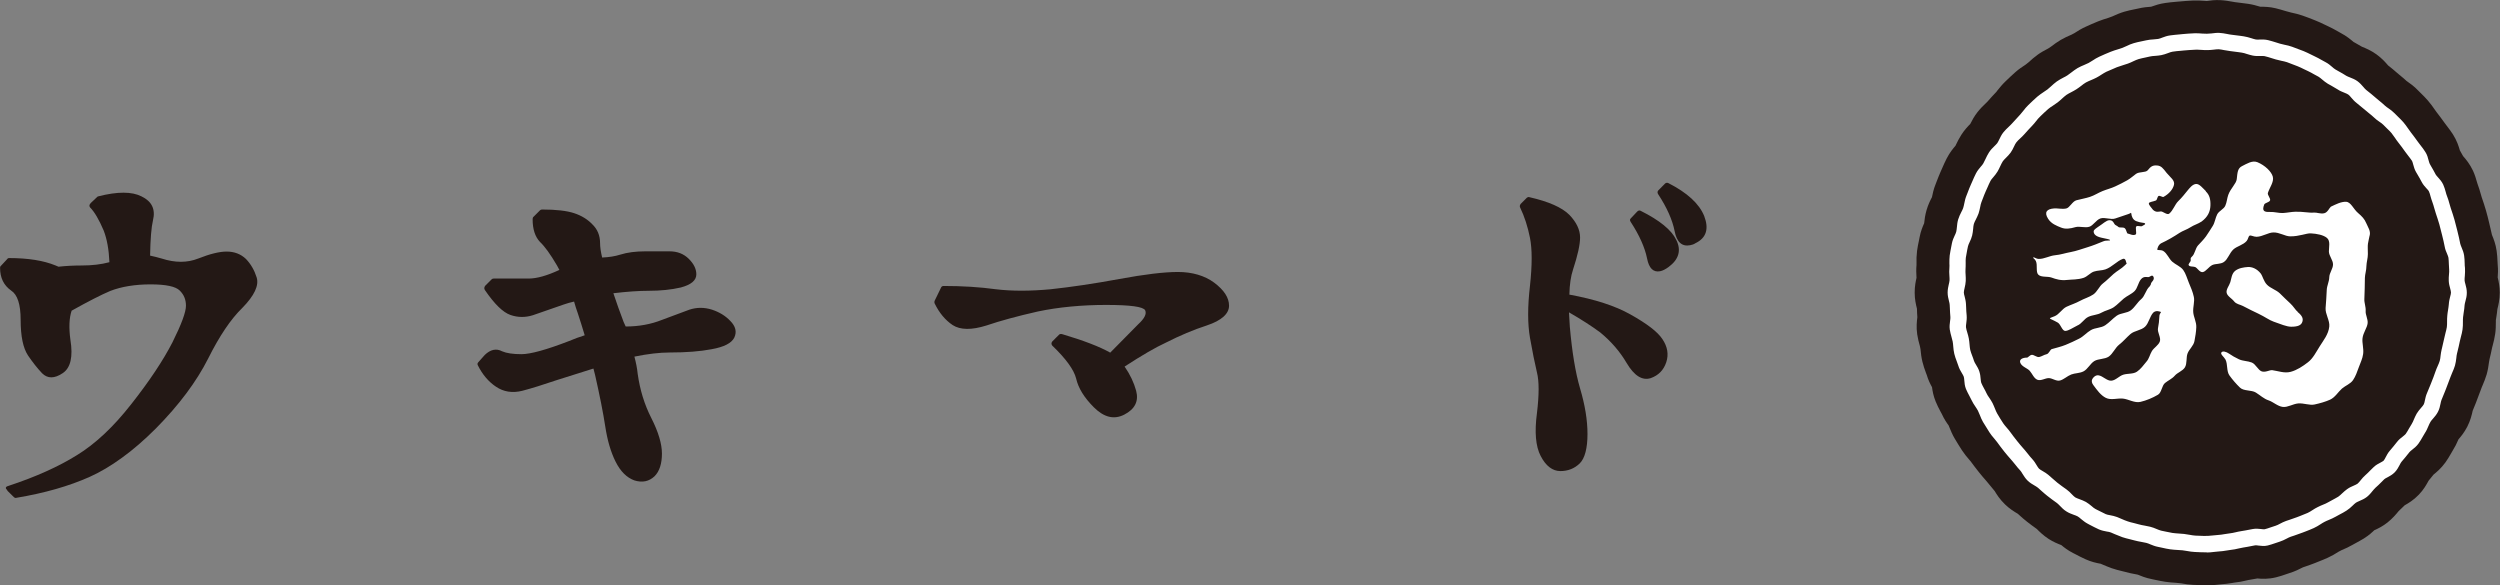
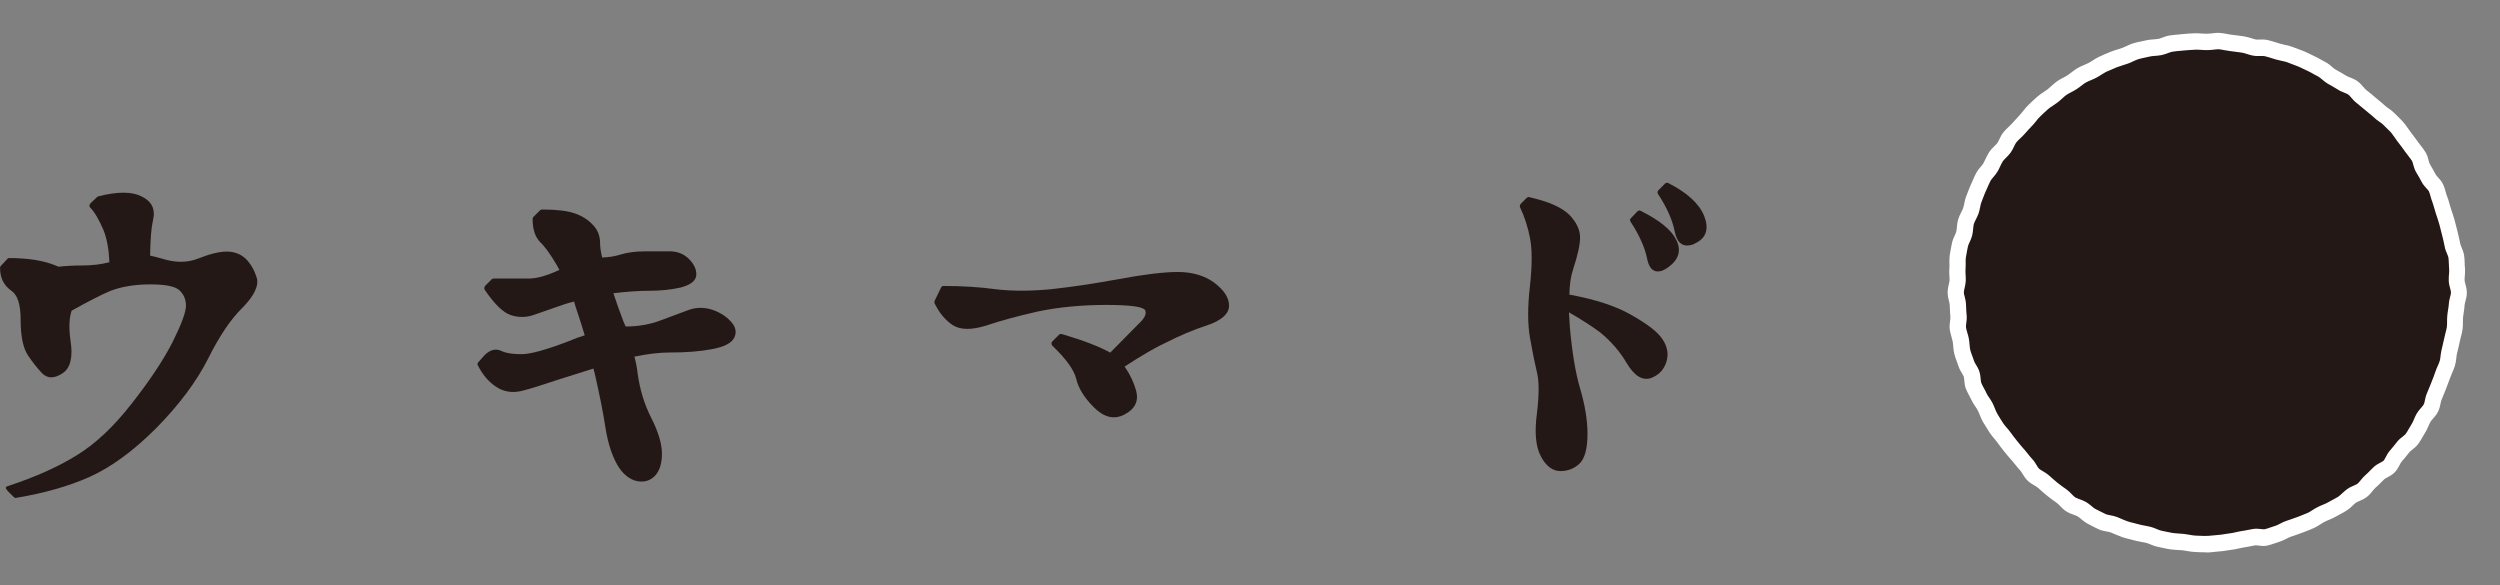
<svg xmlns="http://www.w3.org/2000/svg" id="_レイヤー_2" data-name="レイヤー 2" viewBox="0 0 326.96 76.54">
  <rect x="0" y="0" width="326.96" height="76.54" fill="#808080" stroke="none" />
  <defs>
    <style>
      .cls-1 {
        fill: #231815;
      }

      .cls-1, .cls-2 {
        stroke-width: 0px;
      }

      .cls-2 {
        fill: #fff;
      }
    </style>
  </defs>
  <g id="_レイヤー_" data-name="&amp;lt;レイヤー&amp;gt;">
    <g>
      <g>
        <g>
          <path class="cls-1" d="m321.59,38.25c0,.52-.26,1.04-.28,1.56s-.15,1.03-.2,1.54.01,1.05-.06,1.56-.25,1.01-.35,1.52c-.1.51-.23,1.01-.35,1.51s-.12,1.04-.27,1.54c-.15.5-.4.96-.57,1.45s-.35.97-.55,1.46-.37.97-.59,1.44c-.22.47-.21,1.06-.45,1.52s-.69.81-.95,1.26-.41.97-.69,1.41c-.28.44-.51.92-.82,1.34-.3.42-.83.68-1.16,1.08s-.64.81-.98,1.2-.49.96-.85,1.34-.96.52-1.33.87-.72.74-1.12,1.08-.66.83-1.07,1.15-.97.43-1.4.73c-.42.3-.76.73-1.2,1.01s-.91.5-1.36.76-.95.41-1.42.65-.87.57-1.35.79-.96.39-1.44.58-.98.34-1.47.51-.93.5-1.43.64-.99.35-1.49.47-1.09-.12-1.6-.02-1.01.2-1.53.28-1.01.25-1.53.3-1.03.18-1.55.21-1.04.14-1.56.14-1.05-.02-1.57-.05-1.04-.18-1.55-.22-1.04-.06-1.56-.13-1.02-.21-1.53-.3-.98-.4-1.48-.52-1.03-.17-1.52-.32-1.02-.23-1.51-.4-.96-.4-1.44-.59-1.06-.18-1.53-.4-.94-.46-1.4-.7-.82-.67-1.27-.94-1.01-.35-1.45-.63-.75-.75-1.17-1.05-.85-.6-1.25-.93-.78-.68-1.18-1.02-.93-.53-1.31-.88-.56-.91-.92-1.29-.65-.8-.99-1.2-.68-.77-1.01-1.18-.64-.81-.94-1.24-.69-.78-.97-1.22-.56-.88-.82-1.33-.4-.96-.64-1.42-.6-.86-.81-1.33-.51-.92-.7-1.4-.11-1.07-.28-1.56-.56-.91-.71-1.41-.38-.98-.5-1.49c-.12-.5-.1-1.04-.2-1.56s-.3-1.01-.37-1.52.13-1.06.08-1.58-.06-1.03-.09-1.55-.28-1.03-.28-1.55.23-1.04.25-1.55c.02-.52-.08-1.05-.03-1.56.05-.52-.03-1.06.04-1.57s.19-1.03.29-1.54.43-.97.55-1.48.09-1.05.23-1.55.47-.94.64-1.43.2-1.04.39-1.52.37-.98.58-1.45.41-.96.65-1.43.69-.81.95-1.26.44-.95.72-1.39.74-.75,1.05-1.17.44-.96.77-1.37.76-.72,1.1-1.12.69-.77,1.05-1.15.64-.83,1.01-1.19.75-.72,1.14-1.06.87-.58,1.27-.9.76-.72,1.18-1.02.92-.49,1.36-.78.82-.65,1.27-.91.95-.42,1.41-.66.87-.58,1.34-.8.95-.43,1.43-.62.99-.32,1.48-.49.95-.46,1.45-.61,1.02-.23,1.53-.35,1.04-.09,1.55-.18.99-.38,1.51-.46,1.04-.11,1.56-.16,1.04-.08,1.56-.11,1.04.07,1.57.07,1.05-.14,1.57-.12,1.04.19,1.55.24,1.03.13,1.55.21,1,.3,1.51.4,1.07-.04,1.58.08,1,.3,1.5.44,1.03.21,1.52.38.98.36,1.47.56.95.45,1.42.67.92.5,1.38.74.81.68,1.26.94.91.5,1.34.78,1,.38,1.42.68.7.8,1.11,1.12.81.64,1.2.98.81.65,1.18,1.01.88.6,1.23.97.76.72,1.1,1.12.61.85.93,1.26.63.83.93,1.26.65.82.93,1.26.29,1.04.55,1.49.52.89.76,1.35.74.79.96,1.27c.22.47.29,1.01.48,1.49.19.48.29,1,.46,1.49s.33.98.48,1.48c.15.5.26,1,.39,1.51s.24,1.01.34,1.52.43.98.5,1.5.05,1.04.1,1.56c.05.52-.08,1.05-.05,1.57s.29,1.03.29,1.56Z" />
-           <path class="cls-1" d="m288.65,76.54c-.61,0-1.22-.03-1.83-.05-.51-.02-1.04-.1-1.57-.2l-.68-.07c-.46-.03-.91-.06-1.36-.13-.46-.07-.92-.16-1.37-.26l-.42-.09c-.8-.15-1.46-.43-1.85-.59,0,0,0,0-.01,0l-.2-.04c-.48-.09-.97-.18-1.44-.32l-.36-.09c-.47-.11-.93-.23-1.39-.39-.42-.15-.85-.33-1.27-.51l-.16-.07c-.56-.1-1.25-.25-2.01-.6-.46-.21-.93-.45-1.38-.69l-.24-.12c-.68-.35-1.18-.74-1.52-1.03-.48-.18-1.05-.42-1.65-.8-.74-.48-1.25-1-1.56-1.31t0,0c-.44-.31-.87-.63-1.29-.96-.36-.28-.7-.58-1.04-.89l-.14-.13c-.49-.29-1.08-.65-1.68-1.23-.69-.66-1.12-1.35-1.35-1.74-.23-.26-.45-.54-.67-.81l-.43-.52c-.33-.38-.67-.76-.98-1.16-.37-.46-.73-.94-1.09-1.43l-.14-.16c-.35-.4-.68-.81-.97-1.25-.34-.53-.66-1.04-.97-1.57-.27-.46-.49-.96-.69-1.47l-.09-.22c-.25-.34-.6-.85-.9-1.52l-.15-.27c-.24-.44-.46-.89-.65-1.35-.29-.71-.41-1.37-.47-1.86-.24-.43-.5-.95-.69-1.6l-.1-.26c-.18-.49-.35-.98-.47-1.48-.13-.53-.2-1.08-.25-1.64l-.07-.36c-.15-.52-.28-1.05-.36-1.58-.14-.95-.04-1.76.02-2.23-.03-.34-.04-.69-.05-1.04v-.07c-.14-.55-.3-1.25-.3-2.11s.14-1.5.24-1.93c-.04-.57-.05-1.13,0-1.69v-.11c-.02-.58,0-1.16.07-1.72.06-.45.15-.91.25-1.37l.08-.41c.15-.8.41-1.42.6-1.84.05-.51.13-1.08.31-1.71.22-.75.51-1.33.71-1.7.08-.4.2-1.02.49-1.73l.15-.39c.17-.44.34-.88.53-1.3l.17-.38c.19-.44.38-.87.6-1.29.39-.75.84-1.3,1.14-1.64l.03-.07c.22-.47.46-.93.74-1.37.41-.63.85-1.1,1.16-1.41.23-.46.52-1,.95-1.55.34-.43.74-.84,1.15-1.22l.16-.16c.33-.39.74-.83,1.16-1.27l.1-.14c.34-.43.7-.86,1.1-1.24.5-.48.9-.86,1.31-1.22.41-.36.85-.66,1.3-.95l.37-.29c.39-.36.78-.7,1.21-1.01.41-.3.89-.56,1.37-.81l.38-.25c.42-.32.84-.63,1.29-.89.44-.26.91-.47,1.38-.67l.38-.2c.47-.31.95-.6,1.46-.83.54-.25,1.09-.49,1.66-.72.43-.17.88-.32,1.32-.45l.52-.19c.51-.24,1.04-.46,1.58-.62.45-.13.9-.23,1.36-.32l.43-.09c.7-.17,1.3-.21,1.71-.24.51-.18,1.11-.39,1.85-.49.47-.07.97-.12,1.45-.16l.36-.03c.6-.06,1.21-.1,1.82-.13.49-.02,1.01,0,1.53.04l.28.02c.45-.07,1.07-.15,1.79-.11.57.03,1.11.12,1.66.22l.23.04c.41.04.87.1,1.33.17l.38.05c.56.08,1.08.22,1.6.38.55,0,1.23.01,2.01.2.46.11.91.25,1.35.38l.67.18c.51.11,1.02.23,1.5.4.57.2,1.15.42,1.71.65.43.17.85.37,1.26.57l.4.19c.43.2.84.42,1.24.65l.37.21c.79.41,1.35.89,1.69,1.18l.15.08c.32.18.63.35.94.54.53.21,1.19.49,1.89.99.75.54,1.24,1.11,1.54,1.46.42.33.8.64,1.16.96l.33.28c.31.25.62.51.91.78.46.32,1.01.71,1.54,1.27l.31.31c.33.32.65.64.95.99.33.38.63.79.91,1.2l.2.28c.36.46.72.95,1.08,1.45l.24.32c.29.38.58.76.84,1.16.52.82.77,1.6.91,2.1.14.25.29.5.42.75.39.44.9,1.06,1.3,1.92.24.52.41,1.07.56,1.62.21.57.35,1.04.48,1.51l.1.34c.2.57.39,1.15.56,1.74.15.51.28,1.05.41,1.59.14.6.26,1.1.37,1.59.22.53.49,1.21.61,2.08.07.47.1.96.12,1.45l.02.36c.07.69.03,1.26,0,1.68.13.53.27,1.18.27,1.97,0,.95-.19,1.7-.31,2.16-.03.37-.09.76-.15,1.14l-.05.31v.19c0,.54-.01,1.09-.09,1.62-.07.5-.19.99-.32,1.48l-.08.3c-.09.49-.21.98-.33,1.48l-.07.38c-.07.56-.16,1.12-.32,1.67-.15.5-.34.97-.54,1.44l-.11.26c-.21.59-.42,1.15-.64,1.7l-.13.34c-.13.33-.26.66-.4.98-.12.55-.3,1.3-.71,2.1-.39.75-.84,1.3-1.15,1.65-.23.55-.47,1.02-.75,1.46l-.19.33c-.24.42-.49.84-.77,1.23-.56.78-1.18,1.29-1.55,1.59-.21.27-.43.53-.65.8-.27.5-.65,1.18-1.28,1.83-.67.7-1.37,1.12-1.84,1.38-.26.26-.52.51-.79.76-.36.44-.81.97-1.46,1.49-.66.52-1.28.82-1.72,1.01-.3.29-.72.67-1.28,1.02-.39.25-.79.47-1.2.69l-.38.21c-.45.26-.92.48-1.41.68l-.42.22c-.45.29-.91.56-1.4.78-.42.19-.86.37-1.3.54l-.37.15c-.43.17-.88.33-1.33.48l-.24.08c-.5.26-1.08.55-1.81.77l-.38.13c-.45.16-.91.31-1.37.42-.99.24-1.86.2-2.41.14-.4.08-.79.15-1.2.21l-.21.05c-.52.13-1.05.23-1.59.28l-.28.05c-.5.08-1,.15-1.51.18l-.27.03c-.51.06-1.03.11-1.54.11Zm-5.21-11.36l.69.14c.2.04.4.09.6.12.18.03.35.03.52.04.27.02.53.04.8.06.37.03.75.1,1.13.17l.26.05c.33.01.77.03,1.21.03l.22-.03c.36-.05.72-.09,1.08-.1l.26-.05c.34-.06.68-.11,1.03-.14l.12-.04c.39-.09.79-.18,1.19-.24.27-.04.58-.1.88-.16l.39-.08c.73-.14,1.37-.13,1.86-.1.16-.05.31-.11.47-.16.56-.29.99-.49,1.44-.64l.5-.17c.25-.08.49-.16.73-.25l.48-.19c.24-.09.49-.19.73-.3l.1-.07c.34-.22.68-.42,1.03-.6.32-.17.67-.32,1.02-.46l.25-.11c.14-.08.38-.21.61-.34.09-.05.19-.1.29-.15.44-.41.79-.71,1.16-.97.43-.31.85-.53,1.2-.7.29-.33.55-.61.84-.86.16-.14.29-.28.43-.42l.51-.5c.39-.37.78-.65,1.12-.87.19-.31.42-.64.71-.98.28-.33.55-.66.82-1,.43-.55.87-.94,1.2-1.21,0,0,0-.01,0-.01.12-.22.25-.43.38-.64.25-.57.44-.97.66-1.35.24-.41.49-.75.71-1.02.1-.39.24-.82.45-1.29.12-.26.21-.51.31-.76l.17-.44c.17-.42.32-.83.47-1.24.11-.31.25-.66.4-1l.05-.12c.07-.56.13-.95.23-1.34l.08-.31c.08-.32.16-.64.22-.96.07-.35.15-.68.24-1.01l.08-.3-.02-.04c0-.4,0-.8.04-1.2.03-.35.08-.69.14-1.02l.05-.31c.02-.48.1-.91.17-1.26-.08-.38-.16-.81-.18-1.3-.02-.5,0-.98.05-1.45,0-.07,0-.02.02.04-.03-.29-.04-.59-.05-.89v-.03c-.17-.43-.36-.94-.48-1.57-.08-.41-.18-.83-.28-1.25-.13-.53-.21-.89-.32-1.25-.13-.44-.26-.84-.4-1.25-.11-.32-.2-.63-.29-.95-.03-.11-.06-.22-.1-.33-.11-.27-.21-.59-.31-.91-.29-.35-.62-.79-.91-1.34-.15-.3-.31-.57-.47-.84l-.17-.29c-.36-.63-.57-1.21-.69-1.65,0,0,0,0,0,0-.17-.22-.34-.44-.5-.66-.26-.36-.51-.71-.77-1.04-.22-.29-.42-.56-.61-.84l-.2-.28c-.07-.08-.19-.18-.3-.29-.14-.13-.27-.27-.41-.4-.51-.36-.9-.66-1.25-1-.13-.13-.27-.24-.42-.35-.2-.16-.39-.32-.58-.48-.32-.28-.65-.54-.99-.81-.41-.32-.73-.64-.98-.91-.35-.15-.74-.34-1.15-.61-.2-.13-.41-.24-.61-.35l-.51-.29c-.63-.37-1.09-.76-1.38-1.01-.13-.07-.27-.15-.4-.22-.14-.08-.28-.16-.42-.23-.22-.1-.45-.21-.68-.33-.17-.08-.33-.17-.5-.24-.39-.16-.8-.32-1.21-.46l-.23-.04c-.35-.07-.69-.15-1.03-.25l-.6-.18c-.1-.03-.2-.06-.29-.09-.48,0-1.05,0-1.71-.13-.44-.09-.87-.21-1.29-.34-.1-.04-.06-.03,0-.02l-.39-.06c-.29-.04-.58-.09-.88-.12-.4-.04-.82-.11-1.23-.19h0c-1.04.12-1.7.1-2.48.04l-.28-.02c-.36.02-.8.05-1.23.09l-.43.04c-.2.02-.39.03-.59.05-.58.21-1.06.36-1.55.45-.43.08-.88.13-1.34.16-.09.01-.04,0,.05-.03-.26.06-.51.12-.76.17-.17.04-.35.07-.52.12v.03c-.39.18-.79.36-1.19.5-.25.09-.5.17-.76.25-.16.05-.32.09-.48.15-.4.16-.8.34-1.2.52l-.03.04c-.35.23-.71.46-1.08.65-.32.17-.65.31-.99.46l-.33.19c-.3.23-.61.46-.93.67-.33.21-.68.4-1.03.59l-.26.18c-.27.25-.54.5-.83.72-.31.25-.64.47-.97.68l-.22.14c-.18.16-.46.43-.74.7l-.16.19c-.25.32-.51.63-.78.92-.31.32-.6.64-.89.96-.26.3-.54.57-.82.84-.19.38-.42.81-.73,1.25-.36.5-.72.88-.98,1.14-.16.34-.33.67-.51.99-.34.59-.71,1.03-.96,1.33-.05.12-.1.23-.15.35l-.25.55c-.1.22-.18.44-.26.66l-.14.35c-.13.61-.23,1.05-.38,1.48-.14.41-.32.81-.52,1.2-.05.5-.11.9-.21,1.29-.17.7-.41,1.25-.57,1.61l-.03.15c-.04.21-.09.41-.12.62v.14c0,.39,0,.77-.02,1.16.04.63.05,1.06.03,1.48-.02.48-.09.91-.16,1.25.09.39.16.83.19,1.34l.02.44c.01.29.02.59.05.88.06.64.02,1.19-.02,1.6.09.33.18.65.24.99.08.42.13.84.17,1.27l.07.27c.07.19.14.38.21.58.25.42.54.94.77,1.59.22.64.32,1.23.37,1.65.12.22.24.45.35.67.34.51.58.88.77,1.26.19.37.35.74.5,1.11l.09.22c.15.25.38.61.61.98l.08.07c.26.31.52.61.75.94.25.35.51.68.78,1.02.2.25.4.48.61.71l.23.26c.21.24.39.47.56.69.09.11.17.22.26.33.37.39.65.77.86,1.09.31.2.65.43,1,.73l.46.41c.17.15.34.31.53.46.34.26.69.52,1.04.77.42.3.75.6,1.01.85.37.14.77.32,1.19.56.6.34,1.05.72,1.33.96.18.09.37.19.55.28.47.09,1.02.21,1.62.46l.68.29c.17.08.34.16.52.22.12.04.25.06.37.09.3.07.6.14.9.23l.29.05c.33.06.67.12,1,.2.49.12.99.3,1.49.51,0,.01-.14-.03-.29-.05Zm28.34-12.06s-.01.01-.01.02c0,0,.01-.01.01-.02Zm-48.08-3.52s0,.02.01.03c0,0,0-.02-.01-.03Zm-1.41-3.64v.03s0-.02,0-.03Zm-.93-10.35s0,.01,0,.02c0,0,0-.01,0-.02Zm.01-1.3h0s0,0,0,0Zm.24-1.27v.03s0-.02,0-.03Zm64.4-2.03s0,.02,0,.04c0-.01,0-.03,0-.04Zm-62.84-3.06l-.03.08s.02-.05.03-.08Zm.98-2.32h0s0,0,0,0Zm37.06-11.77h0s0,0,0,0Zm-8.67-2.72h.01-.01Zm-7.81-.13h0,0Zm30.18-.29s0,0,0,0c0,0,0,0,0,0Zm-2.78-2.33s.04.03.05.04c-.02-.01-.03-.03-.05-.04Zm-2.94-2.1h0s0,0,0,0Z" />
          <path class="cls-2" d="m288.65,72.24c-.54,0-1.08-.02-1.62-.05-.33-.01-.67-.07-1.01-.13-.2-.04-.4-.07-.59-.09l-.58-.04c-.34-.02-.69-.04-1.03-.09-.36-.05-.71-.13-1.07-.21l-.52-.11c-.38-.07-.71-.21-1.01-.33-.17-.07-.34-.15-.52-.19-.2-.05-.4-.08-.6-.12-.33-.06-.66-.12-.98-.21-.19-.06-.38-.1-.58-.15-.33-.08-.66-.16-.98-.27-.33-.12-.65-.25-.98-.39l-.51-.22c-.16-.07-.34-.09-.52-.12-.32-.06-.69-.13-1.06-.29-.4-.19-.81-.39-1.2-.6l-.24-.13c-.35-.18-.63-.42-.88-.62-.14-.12-.28-.25-.44-.34-.16-.09-.34-.15-.51-.21-.3-.11-.64-.23-.98-.45-.34-.21-.59-.47-.81-.7-.13-.13-.26-.27-.4-.38-.44-.31-.87-.63-1.29-.96-.29-.23-.56-.47-.83-.71l-.38-.34c-.14-.12-.3-.2-.46-.3-.28-.16-.6-.35-.89-.63-.3-.29-.49-.61-.67-.89-.1-.17-.2-.34-.29-.43-.24-.25-.45-.51-.66-.78-.12-.15-.24-.3-.37-.45l-.21-.24c-.28-.32-.56-.64-.83-.98-.33-.42-.66-.84-.97-1.28-.12-.16-.25-.32-.38-.47-.22-.25-.43-.51-.61-.79-.29-.46-.58-.91-.85-1.37-.17-.29-.3-.61-.42-.92-.08-.19-.15-.37-.24-.55-.09-.17-.2-.33-.31-.5-.2-.29-.38-.57-.53-.89-.08-.18-.18-.35-.27-.53-.16-.3-.32-.6-.45-.91-.16-.4-.2-.8-.22-1.12-.02-.2-.03-.38-.07-.49-.04-.12-.14-.29-.24-.46-.17-.28-.36-.6-.48-1-.06-.19-.13-.38-.2-.56-.12-.32-.24-.64-.32-.98-.08-.32-.11-.66-.14-1-.02-.2-.03-.4-.07-.6s-.09-.39-.15-.58c-.09-.33-.18-.66-.23-.99-.06-.42,0-.79.04-1.12.03-.2.05-.39.04-.51-.04-.4-.05-.8-.07-1.21l-.02-.39c0-.13-.05-.32-.1-.52-.08-.32-.17-.68-.17-1.09s.08-.75.15-1.07c.04-.18.09-.36.1-.54,0-.2,0-.4-.02-.6-.02-.34-.04-.68,0-1.01.02-.2.01-.4,0-.6,0-.35,0-.69.04-1.03.05-.38.13-.75.2-1.13l.09-.46c.08-.4.23-.73.37-1.03.08-.17.16-.33.2-.5.04-.18.06-.38.08-.57.03-.35.07-.7.17-1.03.1-.33.25-.65.41-.96.09-.17.18-.34.24-.52.06-.18.1-.38.14-.57.07-.34.14-.68.27-1l.18-.46c.13-.35.27-.71.42-1.04l.2-.45c.15-.35.3-.69.47-1.02.18-.35.42-.63.63-.88.12-.14.25-.27.33-.43.1-.18.19-.36.27-.54.14-.3.29-.61.47-.89.22-.34.47-.59.7-.81.13-.13.27-.26.38-.4.1-.15.18-.32.26-.48.14-.29.29-.62.54-.93.21-.27.46-.5.71-.74.14-.14.29-.27.42-.42.35-.4.71-.79,1.08-1.18.13-.14.26-.3.38-.46.21-.27.43-.54.67-.77.46-.44.81-.78,1.18-1.1.26-.22.54-.41.82-.6.17-.11.34-.22.5-.34.15-.12.3-.26.45-.39.25-.23.5-.46.78-.66.27-.19.57-.35.87-.51.18-.09.36-.18.52-.29.17-.11.33-.24.49-.36.27-.21.54-.41.82-.58.29-.17.6-.3.91-.43.19-.08.37-.16.55-.25.17-.09.34-.2.51-.31.29-.19.57-.37.89-.51.48-.22.98-.44,1.48-.64.32-.13.65-.23.98-.33l.55-.18c.18-.07.37-.15.55-.24.31-.15.62-.29.95-.38.33-.1.68-.17,1.02-.24l.56-.12c.33-.08.67-.11,1.01-.13.2-.01.4-.03.59-.06.18-.03.36-.1.53-.17.3-.11.64-.24,1.03-.29.4-.06.81-.09,1.22-.13l.39-.04c.53-.05,1.07-.09,1.61-.11.34,0,.67,0,1,.04.4.03.8.03,1.2-.02.34-.04.67-.09,1.02-.07.34.01.68.08,1.01.14.2.04.39.08.59.1.4.04.79.1,1.19.15l.41.06c.34.05.67.15,1,.25.19.06.37.12.56.16.13.03.32.02.52.01.33-.01.71-.02,1.11.08.36.09.72.2,1.07.31l.48.15c.19.05.38.09.58.14.34.07.67.14.99.26.51.18,1.02.38,1.51.57.33.13.64.29.95.44l.51.25c.31.14.61.31.91.48.17.1.34.2.51.28.35.18.63.42.87.63.14.12.27.24.43.33l.42.24c.33.18.65.36.97.57.15.09.32.15.49.22.3.12.65.25.98.49.33.24.57.52.78.76.13.16.26.3.37.39.45.35.85.68,1.24,1.02l.43.36c.27.22.54.44.79.68.14.13.3.24.45.34.29.2.57.41.81.66.14.15.29.29.43.43.24.24.49.47.71.73.22.26.42.53.61.81.12.17.23.33.35.49.33.42.65.86.96,1.29.11.15.23.3.35.46.21.27.43.55.61.85.24.37.34.76.42,1.08.05.18.1.37.15.46l.15.27c.22.37.43.74.63,1.13.05.09.18.24.3.37.22.24.49.54.68.94.14.31.24.64.33.97.05.19.1.39.18.57.13.32.22.64.31.97.05.19.11.39.17.58.18.51.34,1.02.49,1.53.13.46.25.93.36,1.39.17.68.29,1.2.39,1.73.03.13.1.31.18.5.13.3.27.65.33,1.06.05.33.06.66.07,1,0,.2.01.41.04.61.03.34,0,.69-.02,1.04-.02.2-.04.39-.03.59,0,.13.06.31.11.51.09.32.18.68.18,1.1s-.09.78-.18,1.1c-.05.2-.1.38-.11.51-.01.33-.07.67-.12,1-.03.2-.06.39-.08.59s-.02.4-.02.6c0,.34,0,.68-.05,1.01-.05.34-.13.67-.22.99-.05.19-.1.38-.14.58-.08.43-.19.85-.29,1.28l-.07.28c-.05.19-.07.39-.09.59-.04.34-.09.68-.18,1-.1.32-.22.63-.36.93-.08.19-.16.37-.23.57-.18.51-.37,1.01-.57,1.51l-.15.38c-.14.37-.29.74-.45,1.1-.05.12-.09.3-.13.5-.07.33-.14.69-.34,1.07-.19.36-.43.64-.65.89-.12.14-.25.27-.33.42-.1.17-.18.36-.26.54-.13.31-.27.63-.46.91-.1.17-.2.34-.3.51-.17.3-.34.59-.54.87-.25.35-.56.59-.81.79-.16.12-.3.24-.38.34-.33.42-.67.84-1.02,1.24-.08.09-.17.26-.26.44-.15.28-.33.63-.63.94-.31.32-.67.51-.97.67-.16.08-.33.17-.4.24l-.39.39c-.25.25-.5.5-.77.73-.13.12-.25.27-.37.41-.2.25-.43.53-.74.78-.32.25-.67.4-.97.53-.18.08-.36.16-.47.23-.16.12-.3.25-.44.39-.25.24-.51.47-.8.65-.29.19-.59.35-.9.51l-.51.28c-.29.17-.6.3-.91.43-.19.08-.37.15-.55.25-.18.09-.35.2-.52.31-.28.18-.57.36-.88.5-.35.16-.71.3-1.07.44l-.42.16c-.36.14-.72.27-1.09.39l-.43.14c-.18.06-.35.15-.52.24-.31.16-.63.32-.96.42-.19.06-.38.12-.57.19-.32.11-.65.22-.97.3-.45.11-.87.05-1.2.01-.16-.02-.36-.05-.44-.03l-.37.07c-.4.08-.8.16-1.21.22-.2.03-.4.08-.59.12-.33.08-.66.15-.99.18-.19.02-.39.05-.59.09-.33.05-.67.11-1.01.12-.2.01-.4.04-.6.06-.34.04-.68.08-1.02.08Zm-1.37-65.74s-.09,0-.14,0c-.51.02-1.02.06-1.51.1l-.4.04c-.37.03-.74.06-1.1.12-.16.02-.36.1-.58.18-.29.11-.58.21-.88.27-.27.05-.56.08-.84.1-.22.01-.45.03-.66.08l-.63.14c-.29.06-.57.12-.85.2-.22.06-.43.17-.64.26-.25.12-.5.24-.76.33-.2.07-.41.13-.62.2-.27.09-.55.17-.81.27-.47.19-.93.39-1.39.6-.21.1-.4.23-.6.35-.23.15-.46.3-.7.42-.23.12-.46.22-.7.32-.23.1-.46.19-.67.31-.21.12-.4.27-.59.42-.21.16-.42.32-.64.46-.22.14-.46.27-.69.39-.21.11-.43.22-.62.35-.21.15-.39.32-.57.48-.19.17-.38.35-.58.5-.21.16-.43.31-.65.45-.2.13-.41.26-.59.42-.34.29-.66.61-.99.92-.29.27-.43.46-.58.65-.17.21-.33.42-.52.61-.35.37-.69.73-1.02,1.11-.18.21-.38.39-.58.58-.17.16-.34.31-.48.5-.1.12-.19.31-.29.52-.13.28-.27.56-.45.81s-.4.47-.62.69c-.16.16-.31.31-.4.44-.13.2-.23.42-.34.65-.11.24-.22.47-.35.69-.16.27-.36.51-.57.76-.15.17-.29.33-.35.46-.15.29-.28.59-.41.89l-.22.49c-.14.3-.25.61-.37.92l-.19.49c-.08.2-.12.42-.16.63-.06.28-.12.57-.21.84-.1.27-.23.54-.36.8-.1.19-.2.38-.26.58-.06.2-.07.42-.09.63-.03.29-.06.59-.13.87-.07.3-.2.6-.34.89-.09.2-.18.39-.21.54l-.1.48c-.07.33-.13.67-.18,1.01-.03.22-.02.45-.02.68,0,.28,0,.56-.02.84-.02.22,0,.45.01.68.02.28.03.56.02.84-.01.3-.08.61-.15.92-.05.22-.1.43-.1.58,0,.14.05.34.11.55.07.28.15.59.17.95l.02.41c.01.37.03.73.07,1.1.03.37-.01.71-.05,1-.03.2-.05.41-.04.53.03.24.1.47.17.7.08.26.15.51.2.77.05.27.08.55.1.82.02.23.04.46.09.69.06.25.15.48.24.72.09.24.18.47.25.71.04.13.14.31.26.5.15.25.32.52.43.86.12.36.16.71.18,1.01.02.2.04.4.08.5.1.24.22.47.34.69.12.22.24.43.34.66.09.21.22.39.35.58.16.23.31.47.44.71.12.24.22.49.32.73.09.22.17.44.29.64.25.44.52.86.79,1.28.13.2.29.37.44.55.18.2.35.41.51.63.29.41.6.8.91,1.19.24.31.5.6.75.89l.22.25c.15.17.29.35.43.53.17.22.34.43.53.63.25.27.43.55.58.81.11.18.22.36.31.45.1.1.29.21.48.32.28.16.55.33.78.53l.41.36c.24.21.48.43.73.63.39.31.8.6,1.21.89.25.18.48.4.69.63.16.16.31.32.44.4.13.08.33.15.54.23.3.11.59.22.86.37.26.15.51.35.75.55.17.15.34.29.48.36l.25.13c.37.19.74.38,1.11.55.13.06.33.1.55.14.32.06.64.13.93.24l.57.24c.27.12.55.24.83.33.25.09.51.15.77.21.23.06.46.11.68.18.25.07.5.12.75.16.24.04.49.09.73.15.29.07.57.18.85.3.21.09.42.17.58.21l.57.12c.3.07.61.13.91.18.28.04.57.06.86.08.22.01.44.03.65.05.26.03.51.07.77.12.24.04.48.09.72.1.76.04,1.51.08,2.27-.02.25-.03.51-.06.76-.07.26-.01.51-.06.76-.1.25-.04.49-.08.74-.11.24-.02.47-.08.7-.13.26-.06.52-.12.79-.16.37-.05.74-.13,1.11-.2l.37-.07c.41-.08.8-.03,1.11,0,.15.02.37.05.44.03.26-.06.52-.15.77-.24.22-.08.45-.15.67-.22.2-.06.38-.16.57-.26.26-.14.53-.27.81-.37l.45-.15c.33-.11.65-.22.97-.34l.44-.17c.32-.13.65-.25.96-.39.22-.1.42-.23.62-.36.22-.14.45-.29.69-.4.23-.12.47-.22.71-.32.22-.09.45-.18.66-.31.19-.11.38-.21.57-.31.25-.14.51-.27.75-.42.18-.12.33-.27.49-.42.22-.2.43-.4.67-.57.29-.21.6-.34.87-.46.2-.09.38-.17.49-.25.12-.1.26-.26.4-.44.2-.24.39-.48.63-.68.23-.2.44-.41.65-.63l.43-.42c.29-.28.62-.45.89-.59.16-.09.34-.18.41-.25.08-.09.18-.27.27-.45.14-.26.29-.57.54-.85.33-.38.64-.77.95-1.16.23-.3.5-.51.74-.69.16-.13.32-.26.39-.35.16-.22.29-.46.42-.69.12-.21.24-.41.36-.6.12-.19.21-.4.29-.6.11-.26.23-.52.37-.77.16-.27.37-.52.58-.76.15-.17.29-.33.35-.46.06-.11.1-.31.14-.51.06-.29.13-.62.28-.96.15-.33.28-.66.41-.99l.16-.4c.19-.47.37-.94.53-1.41.08-.24.18-.48.29-.72.1-.22.2-.45.27-.68.06-.21.09-.44.11-.67.04-.28.07-.55.14-.82l.07-.29c.09-.39.19-.78.27-1.18.05-.25.11-.48.17-.72.07-.25.13-.49.17-.74.03-.23.03-.47.03-.71,0-.27,0-.54.03-.8.02-.25.06-.49.1-.74.04-.25.08-.5.1-.76.02-.36.1-.68.17-.96.06-.21.11-.42.11-.55s-.05-.33-.11-.55c-.08-.28-.16-.6-.18-.96-.01-.29,0-.58.03-.87.02-.22.04-.43.02-.65-.02-.24-.03-.49-.04-.74-.01-.26-.02-.52-.05-.78-.02-.13-.1-.32-.18-.52-.12-.27-.25-.57-.31-.93-.09-.49-.21-.98-.33-1.46-.14-.6-.25-1.03-.37-1.45-.14-.49-.3-.96-.46-1.44-.08-.23-.14-.46-.21-.7-.07-.25-.14-.5-.23-.74-.1-.26-.18-.53-.26-.81-.06-.22-.11-.44-.21-.64-.04-.09-.18-.25-.31-.38-.2-.22-.45-.49-.63-.84-.18-.35-.38-.69-.58-1.03l-.16-.27c-.2-.34-.29-.7-.37-.98-.05-.18-.1-.38-.15-.47-.16-.24-.33-.46-.51-.69-.13-.17-.27-.35-.4-.53-.29-.41-.59-.82-.9-1.21-.16-.2-.3-.4-.43-.6-.15-.21-.3-.43-.46-.63-.18-.21-.38-.4-.58-.59-.17-.16-.33-.32-.49-.49-.14-.15-.32-.26-.49-.38-.25-.17-.5-.35-.71-.56-.21-.2-.44-.39-.67-.57l-.48-.4c-.37-.32-.75-.62-1.13-.93-.31-.24-.52-.49-.71-.71-.14-.17-.27-.32-.39-.4-.12-.08-.31-.16-.51-.24-.3-.12-.6-.24-.86-.42-.28-.18-.56-.34-.85-.5l-.45-.25c-.27-.16-.51-.36-.76-.57-.17-.14-.33-.28-.46-.35-.2-.1-.39-.21-.59-.32-.25-.14-.49-.28-.75-.4l-.57-.27c-.26-.13-.53-.26-.8-.37-.46-.19-.94-.37-1.41-.54-.24-.08-.49-.13-.73-.18s-.5-.11-.74-.18l-.52-.16c-.31-.1-.63-.2-.94-.27-.12-.03-.33-.02-.54-.02-.3.01-.63.02-.99-.05-.27-.05-.54-.14-.81-.22-.21-.07-.43-.14-.65-.17l-.42-.06c-.36-.05-.72-.1-1.08-.14-.27-.03-.54-.08-.81-.13-.23-.05-.46-.09-.69-.11-.2,0-.43.02-.65.05-.55.07-1.09.08-1.64.03-.2-.02-.4-.03-.59-.03Z" />
        </g>
-         <path class="cls-2" d="m288.48,25.03c.48.45.64,1.03.61,1.85s-.36,1.5-1.15,2.09c-.48.32-1.02.46-1.44.74-.49.32-1.03.47-1.44.74-.76.5-1.52.95-2.42,1.37-.38.21-.5.7-.5.82s.42,0,.76.17c.53.32.76,1.03,1.19,1.41.45.4,1.1.62,1.44,1.09s.5,1.1.73,1.65c.24.58.52,1.2.66,1.87.13.61-.13,1.3-.08,1.99.04.63.43,1.28.4,1.97-.02.62-.13,1.24-.24,1.82-.11.61-.69,1.06-.9,1.61s-.04,1.32-.35,1.83c-.3.48-.97.67-1.32,1.08s-.86.62-1.28.96-.45,1.28-.93,1.54c-.69.41-1.51.75-2.28.93s-1.57-.36-2.3-.43-1.55.24-2.22-.09c-.67-.33-1.16-1.02-1.64-1.67-.21-.27-.26-.55-.15-.77.1-.22.43-.58.84-.51.56.09,1.09.74,1.66.7s1.03-.63,1.58-.79c.57-.17,1.28-.06,1.77-.39s.85-.84,1.24-1.31c.35-.38.45-.95.72-1.39s.84-.74,1.03-1.24c.19-.5-.34-1.2-.24-1.73s.16-.98.18-1.52c0-.48.32-.59.18-.63s-.59-.25-.97.09c-.47.5-.58,1.37-1.08,1.85s-1.39.51-1.91.96-.94.97-1.47,1.38-.82,1.19-1.37,1.57c-.54.36-1.35.26-1.88.58s-.87,1.07-1.42,1.35c-.51.26-1.13.22-1.61.41-.53.21-.96.65-1.45.78-.49.14-1-.3-1.47-.31s-1.04.4-1.49.22c-.47-.18-.67-.78-1.01-1.17-.3-.35-1.05-.54-1.24-1.06-.17-.48.37-.67.88-.67.14,0,.33-.3.6-.36s.67.35,1,.28.62-.29.95-.36.47-.6.68-.67c.6-.18,1.22-.31,1.83-.56.58-.23,1.15-.51,1.74-.8s.99-.8,1.56-1.13,1.32-.26,1.87-.63.95-.85,1.49-1.24,1.36-.32,1.88-.73.83-1.02,1.33-1.44.61-1.22,1.1-1.66c.17-.21.15-.23.2-.42s.53-.48.29-.89c-.17-.27-.43.05-.61.08s-.62-.17-1,.28c-.37.43-.44,1.15-.84,1.55s-.99.62-1.42.98-.83.8-1.29,1.12c-.48.33-1.12.43-1.64.73s-1.15.28-1.7.54-.87.91-1.43,1.13c-.62.31-1.16.69-1.57.71s-.58-.79-.96-1.07c-1.2-.69-1.42-.47-.46-.85.6-.23.99-.97,1.57-1.24s1.2-.46,1.76-.77,1.21-.48,1.74-.84.77-1.07,1.27-1.45.91-.82,1.38-1.23,1.04-.69,1.48-1.13c.31-.31.25-.2.2-.31s-.09-.67-.47-.53c-.76.27-1.4,1.06-2.27,1.37-.46.16-1.01.12-1.52.29-.47.16-.84.65-1.35.82-.76.25-1.52.2-2.14.27-.83.1-1.47-.1-2.04-.31-.52-.19-1.35,0-1.73-.38-.36-.36-.07-1.25-.32-1.78-.14-.31-.43-.38-.33-.47.1-.08.34.19.72.19.69.02,1.39-.41,2.12-.48.69-.06,1.35-.29,2.07-.42.74-.14,1.43-.4,2.15-.62s1.39-.49,2.09-.78c.41-.17.91-.04.88-.16-.04-.12-.53-.17-1.11-.31-.76-.17-.97-.45-1.02-.71-.05-.26.08-.37.57-.71.65-.41,1.07-.86,1.47-.87s.52.24.66.48c.07.17.36.23.51.39s.6,0,.84.17c.27.24.23.7.42.71.19.02.68.32,1.02.11.17-.1-.1-.94.09-1.06s.55.05.72-.02c.31-.17.49-.24.4-.36-.09-.12-.53-.05-1.12-.29-.48-.17-.63-.65-.66-.96-.03-.27-.1-.05-.38.02-.57.21-1.14.37-1.72.58s-1.36-.2-1.95,0c-.56.19-.93.93-1.46,1.09-.57.17-1.25-.1-1.78.04-.74.21-1.32.3-1.91.06s-1.27-.49-1.69-1.15c-.55-.86-.16-1.28.77-1.35.46-.04,1.04.12,1.59.01.47-.09.81-.94,1.35-1.08.59-.16,1.18-.25,1.76-.44s1.08-.53,1.65-.76c.56-.23,1.13-.36,1.66-.61s1.06-.51,1.57-.8c.46-.26.78-.58,1.15-.84.43-.31,1.22-.14,1.52-.46.41-.52.67-.68,1.22-.64s.78.35,1.26.97c.48.59,1.12.98.96,1.58-.15.6-.67,1.18-1.36,1.56-.14.07-.48-.21-.65-.12s-.18.52-.35.59c-.41.17-.89.18-.92.37-.03.19.27.5.54.85.41.38.75.23,1.02.21.27-.02.81.5,1.09.3.53-.43.74-1.2,1.19-1.64.49-.47.88-.98,1.28-1.47.21-.24.57-.73,1.03-.78.46-.05.9.56,1.31.94Zm21.43,5.76c-.07.38-.17.74-.22,1.08s-.01.81-.01,1.36-.18,1.07-.19,1.56c0,.56-.19,1.07-.2,1.55-.02.91-.02,1.83-.07,2.77-.03.49.21,1.02.17,1.56-.04.5.31,1.05.26,1.59-.06.61-.58,1.23-.67,1.97-.08.63.18,1.35.08,2.07-.08.62-.38,1.2-.57,1.74-.21.58-.41,1.17-.75,1.67s-.98.71-1.45,1.11c-.51.45-.89,1.14-1.55,1.45-.6.27-1.31.47-2.03.63-.64.14-1.39-.19-2.13-.14-.7.06-1.37.53-2.02.46-.68-.08-1.24-.65-1.87-.86s-1.08-.66-1.66-1.02c-.58-.36-1.58-.17-2.07-.64s-.97-1.02-1.38-1.59-.21-1.45-.52-2.08c-.21-.38-.69-.69-.54-.93.15-.24.64-.11,1.02.16.34.24.77.49,1.28.73.52.24,1.14.21,1.67.42s.82.99,1.3,1.16c.48.17,1.03-.19,1.37-.16.76.1,1.6.44,2.42.22s1.59-.73,2.26-1.25c.67-.51,1.06-1.33,1.55-2.1.48-.77,1.14-1.57,1.24-2.57.09-.79-.54-1.64-.48-2.43s.12-1.57.15-2.36c.02-.55.32-1.09.33-1.66s.49-1.11.49-1.68-.53-1.11-.54-1.69c0-.59.22-1.37-.25-1.77-.46-.39-1.33-.56-2.12-.6-.59-.03-1.5.41-2.7.39-.65,0-1.38-.53-2.19-.51-.68.01-1.4.54-2.19.57-.41,0-.75-.24-.92-.15s-.18.45-.38.69c-.46.54-1.27.68-1.74,1.11-.52.48-.72,1.3-1.25,1.65-.45.3-1.07.2-1.48.38-.5.22-.87.9-1.31.94-.38.03-.68-.56-.97-.67-.29-.1-.65-.01-.81-.2s.22-.43.24-.65c.02-.22-.09-.3.16-.51.39-.34.43-1.05.79-1.46.34-.38.72-.73,1.04-1.18.32-.46.6-.91.89-1.37s.34-1.06.59-1.53c.24-.45.86-.67,1.05-1.11.21-.46.23-.98.39-1.42.31-.86,1.05-1.48,1.11-2.06.1-.89.11-1.42.7-1.71s1.32-.78,2-.51c.99.41,1.85,1.23,2.02,1.91s-.44,1.43-.65,2.12c-.07.27.37.7.29.96-.09.26-.65.32-.76.53-.34.86-.02,1.02.74.99.58-.03,1.14.16,1.68.14.58-.03,1.13-.16,1.66-.17,1.01-.03,1.83.18,2.41.11.38-.03.87.2,1.34.09.46-.1.67-.69.88-.86.65-.31,1.35-.67,1.99-.64.64.03.95.95,1.57,1.47.52.45.83.76,1.07,1.33.24.57.59,1,.45,1.61Zm-9.41,10.02c.59.48.75.85.61,1.28s-.55.64-1.45.64c-.62,0-1.34-.33-2.3-.66-.56-.19-1.15-.64-1.99-1.04-.61-.29-1.28-.61-2.03-1.01-.41-.21-.86-.23-1.16-.61-.29-.38-.87-.66-.97-1.11-.1-.45.34-.94.48-1.4.14-.46.17-1.09.62-1.47.48-.38,1.13-.47,1.68-.51.55-.03,1.18.23,1.67.84.28.38.38,1.02.83,1.48.45.46,1.18.66,1.67,1.12s.91.92,1.36,1.31c.44.4.68.88.99,1.12Z" />
      </g>
      <g>
        <path class="cls-1" d="m11.83,26.59l.91-.86s.07-.05.11-.05c2.51-.64,4.39-.64,5.65,0,1.36.65,1.86,1.69,1.51,3.12-.22.93-.34,2.47-.38,4.63.5.11,1,.23,1.51.38,1.76.57,3.35.57,4.79,0,1.54-.61,2.78-.91,3.71-.91,1,0,1.85.32,2.53.97.65.68,1.11,1.49,1.4,2.42.32,1.04-.3,2.37-1.88,3.98-1.51,1.47-2.99,3.67-4.46,6.61-1.54,3.05-3.82,6.09-6.83,9.14-1.51,1.51-2.98,2.79-4.44,3.84-1.45,1.06-2.86,1.89-4.22,2.5-2.73,1.22-5.92,2.13-9.57,2.74-.11.04-.21.02-.32-.05l-.92-.91h.05c-.32-.29-.29-.48.11-.59,3.58-1.18,6.58-2.53,8.98-4.03,2.4-1.47,4.77-3.69,7.1-6.67,2.37-3.01,4.16-5.7,5.38-8.07,1.18-2.37,1.77-3.96,1.77-4.79s-.27-1.45-.81-1.99c-.54-.54-1.81-.81-3.82-.81s-3.8.29-5.27.86c-1.18.5-2.87,1.36-5.05,2.58-.32.93-.38,2.2-.16,3.82.36,2.22.02,3.68-1.02,4.36-1.08.72-1.97.72-2.69,0-.61-.64-1.22-1.42-1.83-2.31-.65-.97-.97-2.53-.97-4.68,0-2.01-.41-3.28-1.24-3.82-.97-.68-1.45-1.67-1.45-2.96,0-.11.02-.18.05-.21l.86-.92c.07-.11.16-.16.27-.16,2.47,0,4.5.32,6.08.97l.38.16c1-.11,2.02-.16,3.06-.16,1.33,0,2.53-.14,3.6-.43-.07-1.65-.32-3.03-.75-4.14-.61-1.43-1.2-2.44-1.77-3.01-.14-.18-.13-.36.05-.54Z" />
        <path class="cls-1" d="m63.38,37.45l.91-.91c.07-.07.16-.11.27-.11h4.57c1.08,0,2.42-.38,4.03-1.13-.11-.21-.21-.41-.32-.59-.86-1.47-1.6-2.49-2.21-3.06-.65-.68-.97-1.67-.97-2.96,0-.11.02-.2.05-.27l.91-.91c.07-.07.16-.11.27-.11,1.83,0,3.23.16,4.2.48.97.32,1.76.81,2.37,1.45.68.65,1.02,1.47,1.02,2.47,0,.5.09,1.13.27,1.88.9-.04,1.68-.16,2.37-.38.93-.29,2.02-.43,3.28-.43h3.17c1,0,1.84.32,2.5.97.66.65,1,1.33,1,2.04,0,.79-.68,1.36-2.04,1.72-1.25.29-2.65.43-4.19.43-1.29,0-2.83.11-4.62.32.39,1.18.84,2.44,1.34,3.76l.27.59c1.72,0,3.3-.29,4.73-.86,1.51-.57,2.71-1.02,3.6-1.34.97-.32,1.95-.32,2.96,0,.97.32,1.76.81,2.37,1.45.72.72.9,1.45.54,2.21-.36.72-1.34,1.22-2.96,1.51-1.5.29-3.33.43-5.48.43-1.33,0-2.87.18-4.62.54.21.79.36,1.54.43,2.26.29,2.08.88,4,1.77,5.75.93,1.83,1.4,3.39,1.4,4.68,0,.65-.08,1.22-.24,1.72-.16.5-.4.91-.73,1.24-.72.68-1.6.86-2.63.54-1-.36-1.83-1.18-2.47-2.47-.61-1.22-1.06-2.74-1.34-4.57s-.73-4.09-1.34-6.78l-.21-.81c-1.94.61-3.53,1.11-4.79,1.51-1.79.61-3.3,1.08-4.52,1.4-1.29.32-2.44.14-3.44-.54-.97-.65-1.76-1.58-2.37-2.8-.07-.14-.05-.27.05-.38l.86-.97c.75-.72,1.51-.88,2.26-.48.57.25,1.42.38,2.53.38,1.18,0,3.26-.57,6.24-1.72.68-.29,1.36-.54,2.04-.75-.29-.97-.59-1.94-.91-2.9-.18-.5-.34-1-.48-1.51-.47.11-.92.23-1.34.38-1.79.61-3.14,1.08-4.03,1.4-1,.32-1.99.31-2.96-.03-.97-.34-2.08-1.42-3.33-3.25-.11-.18-.11-.34,0-.48Z" />
        <path class="cls-1" d="m122.24,39.33l.86-1.77c.07-.11.18-.16.32-.16,2.44,0,4.71.14,6.83.43,2.08.25,4.46.25,7.15,0,2.69-.29,5.68-.73,8.98-1.34,3.3-.61,5.86-.92,7.69-.92s3.48.47,4.73,1.4c1.29.97,1.94,1.97,1.94,3.01s-.97,1.94-2.9,2.58c-1.76.57-3.55,1.33-5.38,2.26-1.33.61-3.12,1.65-5.38,3.12.72,1.04,1.22,2.1,1.51,3.17.36,1.36-.16,2.4-1.56,3.12-1.33.68-2.65.36-3.98-.97-1.25-1.25-2.03-2.51-2.31-3.76-.29-1.15-1.33-2.58-3.12-4.3-.14-.18-.14-.36,0-.54l.91-.91c.11-.07.23-.09.38-.05,2.8.83,4.89,1.63,6.29,2.42l3.66-3.71c.82-.75,1.13-1.36.91-1.83-.25-.47-1.95-.7-5.11-.7s-6.24.29-8.93.86c-2.69.61-4.93,1.22-6.72,1.83-1.94.61-3.41.59-4.41-.05-.97-.65-1.76-1.59-2.37-2.85-.04-.11-.04-.21,0-.32Z" />
        <path class="cls-1" d="m198.85,26.7l.86-.86c.11-.07.21-.09.32-.05,2.51.57,4.25,1.34,5.22,2.31.93.97,1.4,1.96,1.4,2.96,0,.93-.31,2.33-.92,4.19-.29.86-.45,1.95-.48,3.28,3.33.61,5.99,1.47,7.96,2.58,2.19,1.22,3.58,2.29,4.2,3.23.68,1,.85,2.02.51,3.04-.34,1.02-1.01,1.71-2.02,2.07-1.11.36-2.17-.3-3.17-1.99-.86-1.47-2.01-2.8-3.44-3.98-1.11-.82-2.47-1.7-4.09-2.63.04.61.07,1.24.11,1.88.29,3.3.73,5.99,1.34,8.07.64,2.15.97,4.14.97,5.97s-.34,3.18-1.02,3.84c-.68.66-1.52,1-2.53,1s-1.9-.66-2.58-1.99c-.65-1.25-.81-3.12-.48-5.59.29-2.4.29-4.18,0-5.32-.29-1.22-.59-2.72-.91-4.52-.32-1.83-.32-4.1,0-6.83.29-2.69.29-4.77,0-6.24-.29-1.47-.72-2.8-1.29-3.98-.07-.14-.05-.29.05-.43Zm14.41,1.88l.86-.91c.14-.14.29-.18.43-.11,2.51,1.25,4.07,2.53,4.68,3.82.68,1.36.34,2.55-1.02,3.55-.4.29-.75.47-1.08.54-.9.18-1.47-.38-1.72-1.67-.29-1.43-1-3.03-2.15-4.79-.11-.18-.11-.32,0-.43Zm3.6-3.66l.91-.92c.14-.11.29-.12.43-.05,2.47,1.26,4.03,2.69,4.68,4.3.65,1.69.27,2.87-1.13,3.55-.21.14-.45.23-.7.27-1.08.21-1.76-.4-2.04-1.86-.29-1.45-1-3.06-2.15-4.81-.11-.18-.11-.34,0-.48Z" />
      </g>
    </g>
  </g>
</svg>